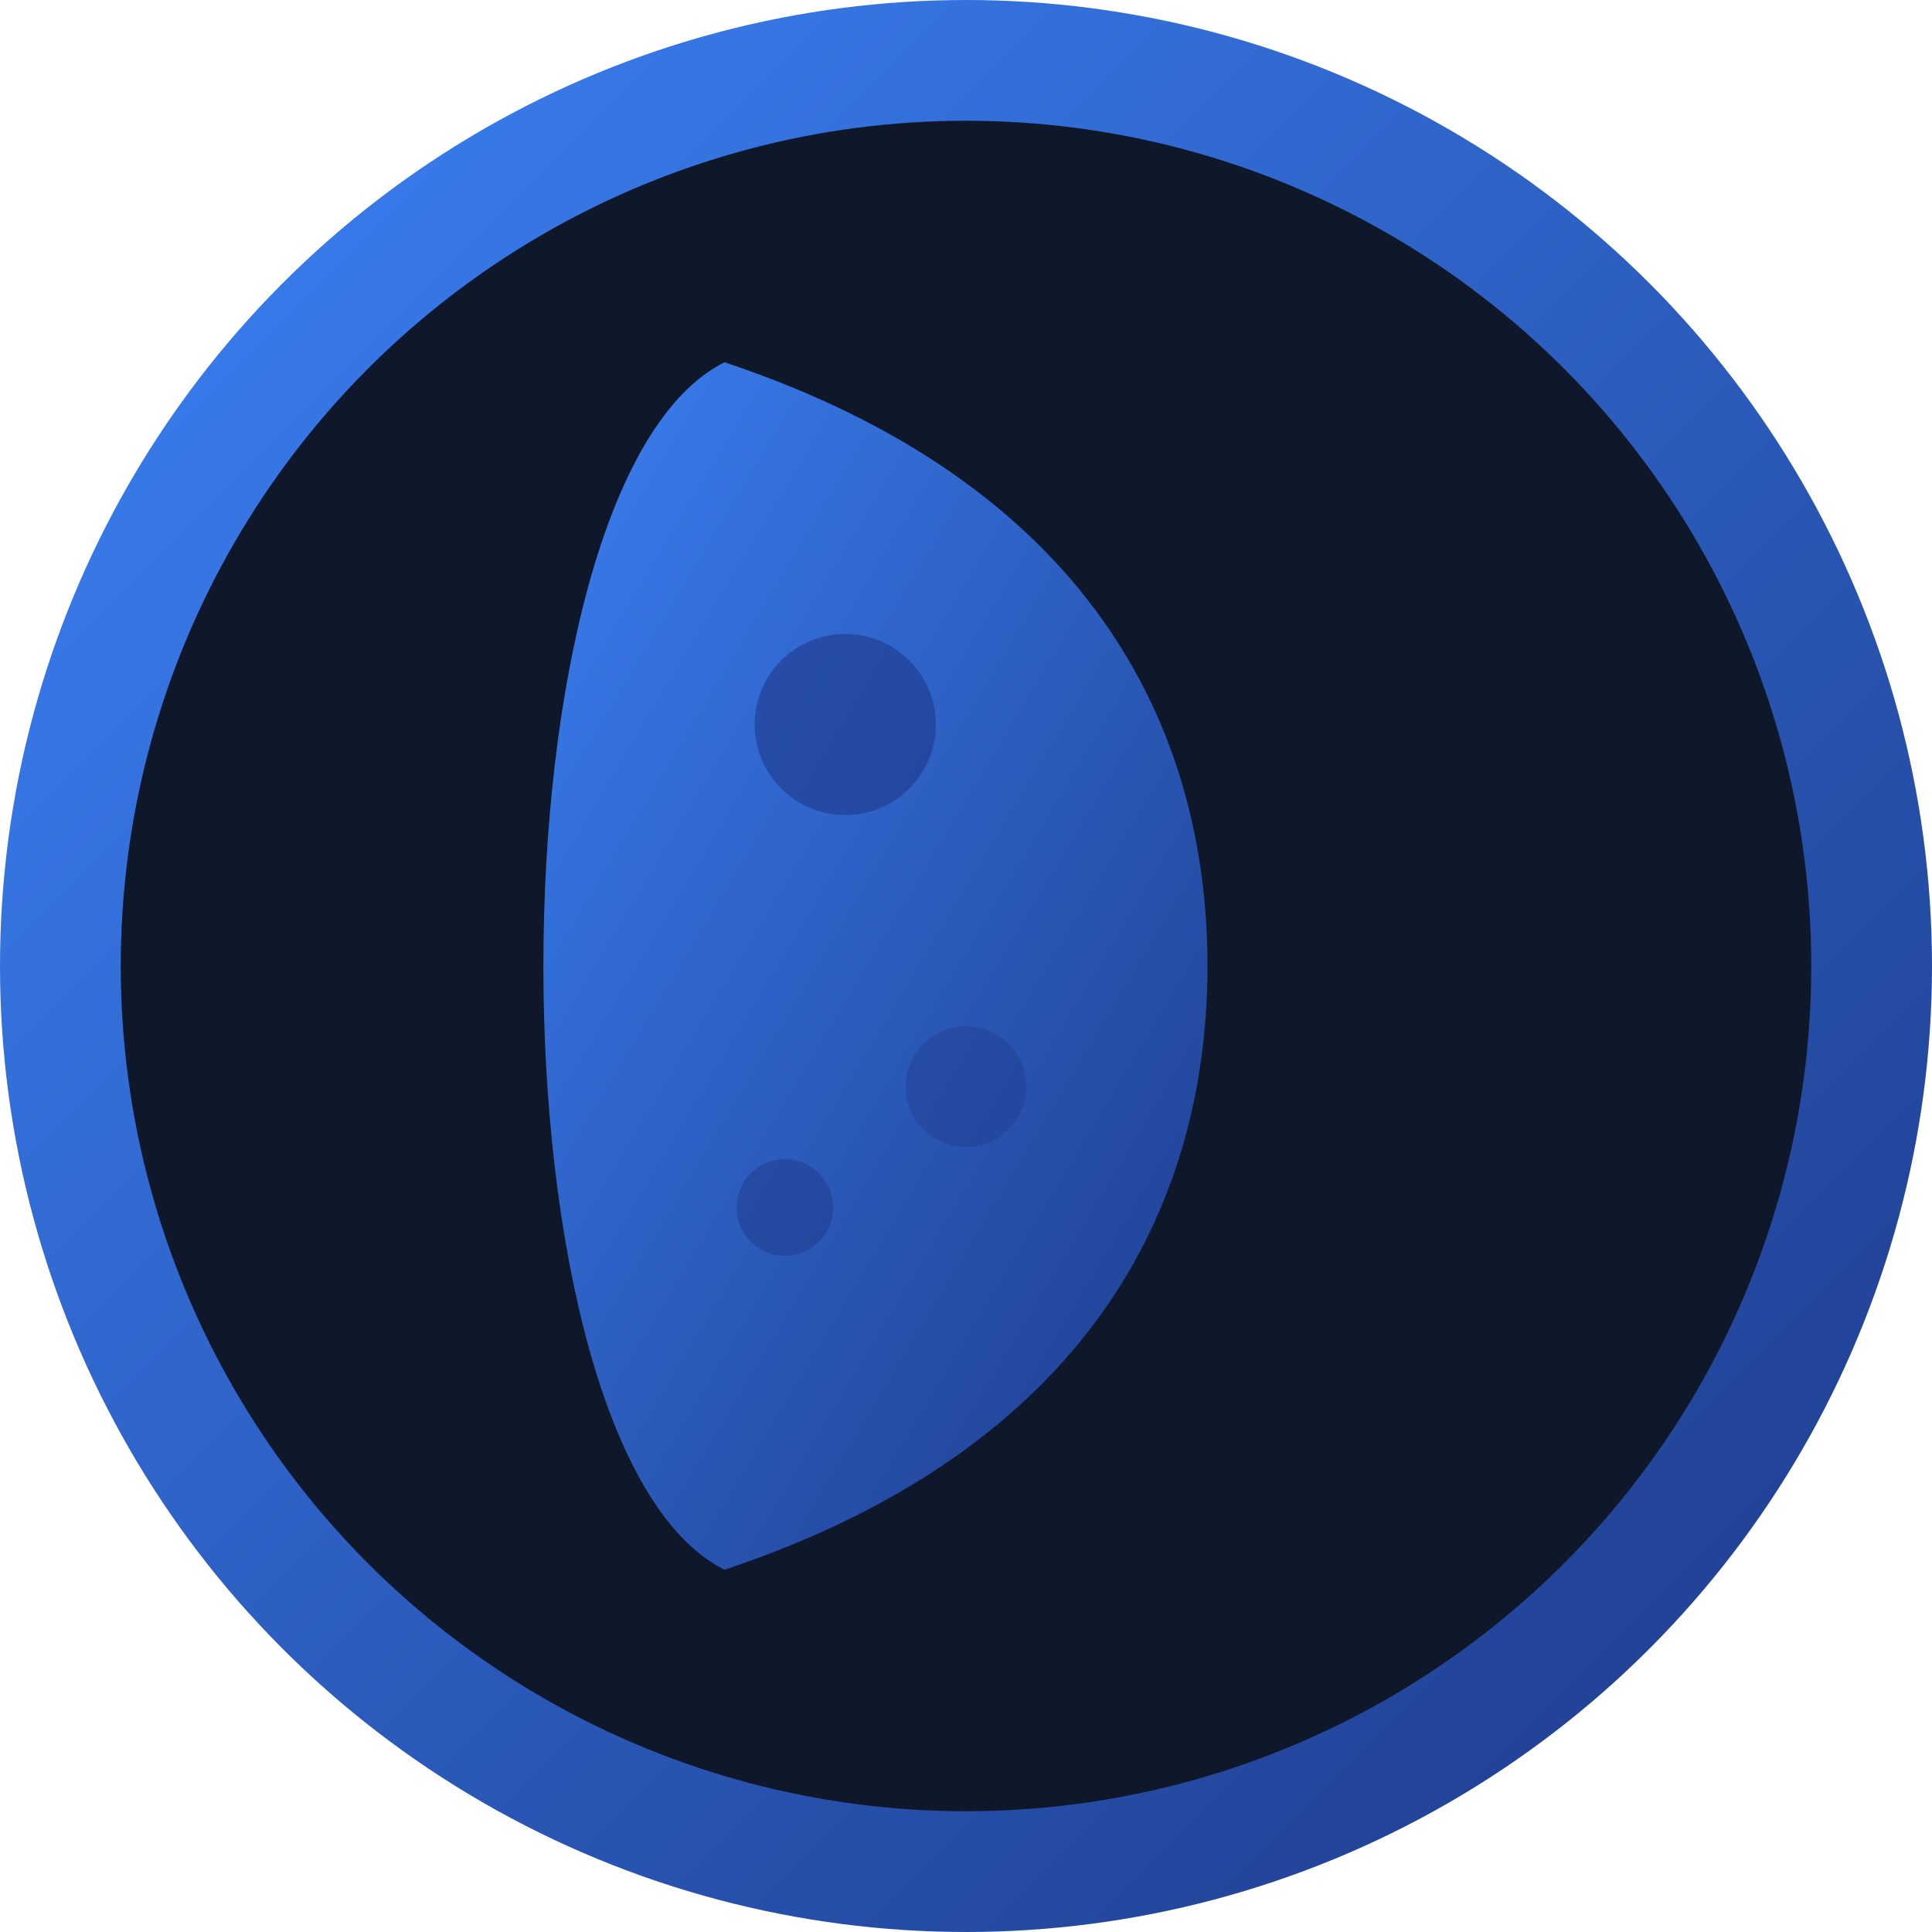
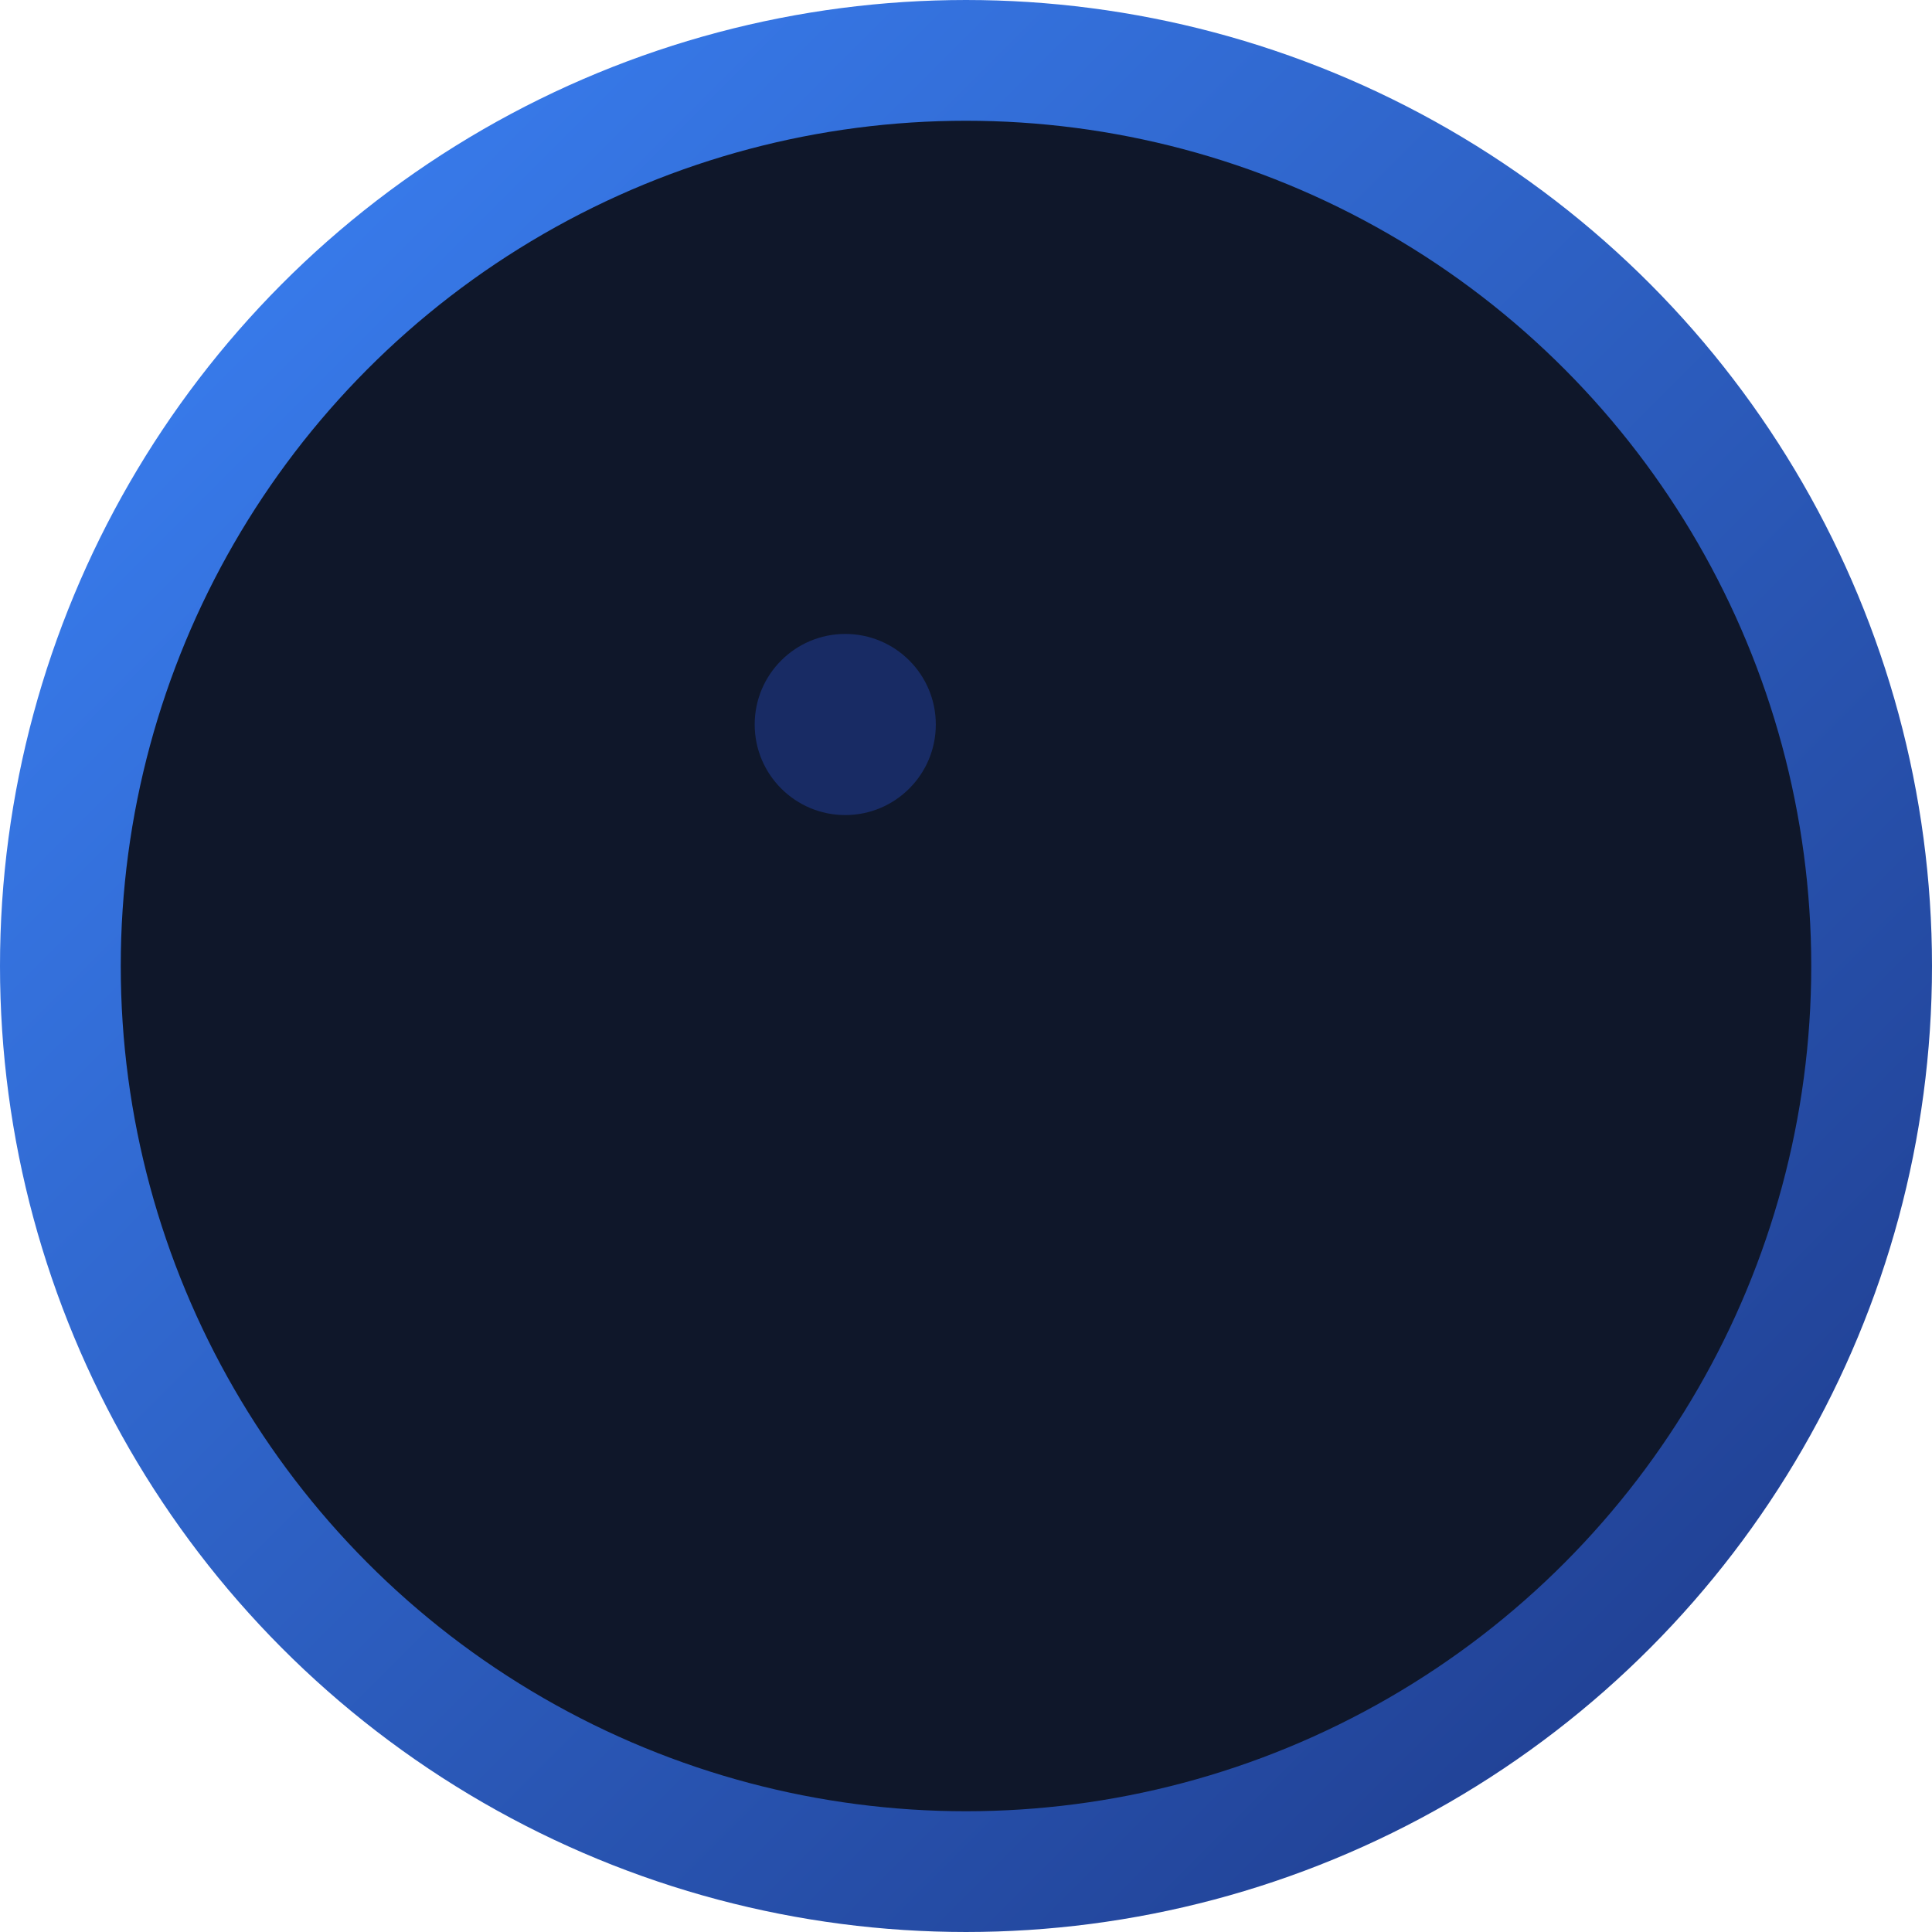
<svg xmlns="http://www.w3.org/2000/svg" viewBox="0 0 32 32" width="32" height="32">
  <defs>
    <linearGradient id="moonGradient" x1="0%" y1="0%" x2="100%" y2="100%">
      <stop offset="0%" style="stop-color:#3b82f6;stop-opacity:1" />
      <stop offset="100%" style="stop-color:#1e3a8a;stop-opacity:1" />
    </linearGradient>
    <filter id="glow">
      <feGaussianBlur stdDeviation="2" result="coloredBlur" />
      <feMerge>
        <feMergeNode in="coloredBlur" />
        <feMergeNode in="SourceGraphic" />
      </feMerge>
    </filter>
  </defs>
  <circle cx="16" cy="16" r="15" fill="#0f172a" stroke="url(#moonGradient)" stroke-width="2" />
-   <path d="M12 6 C8 8, 8 24, 12 26 C18 24, 20 20, 20 16 C20 12, 18 8, 12 6 Z" fill="url(#moonGradient)" filter="url(#glow)" />
  <circle cx="14" cy="12" r="1.5" fill="#1e3a8a" opacity="0.6" />
-   <circle cx="16" cy="18" r="1" fill="#1e3a8a" opacity="0.4" />
-   <circle cx="13" cy="20" r="0.8" fill="#1e3a8a" opacity="0.5" />
</svg>